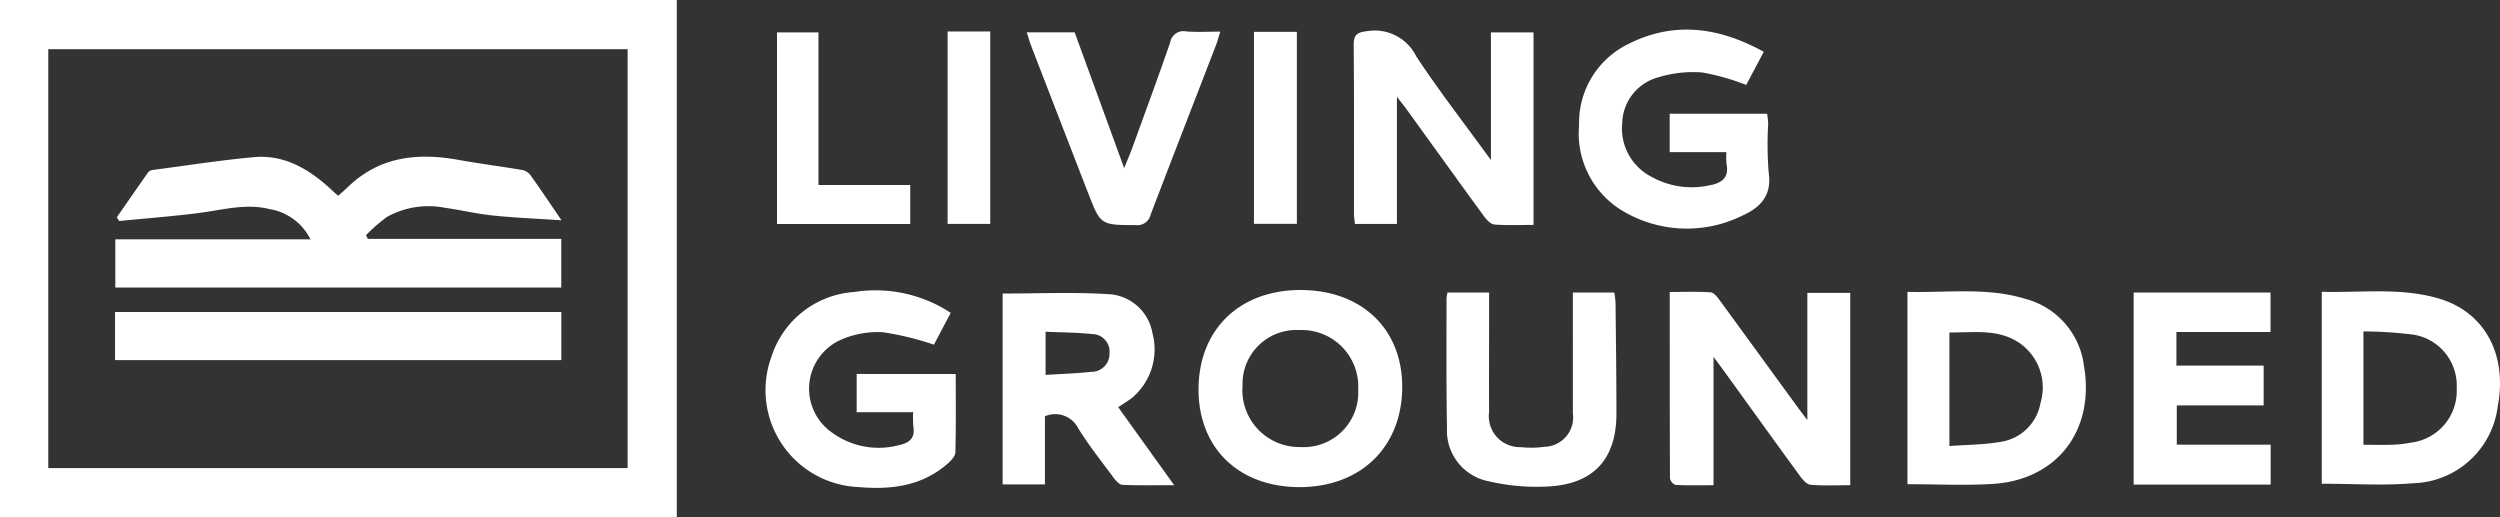
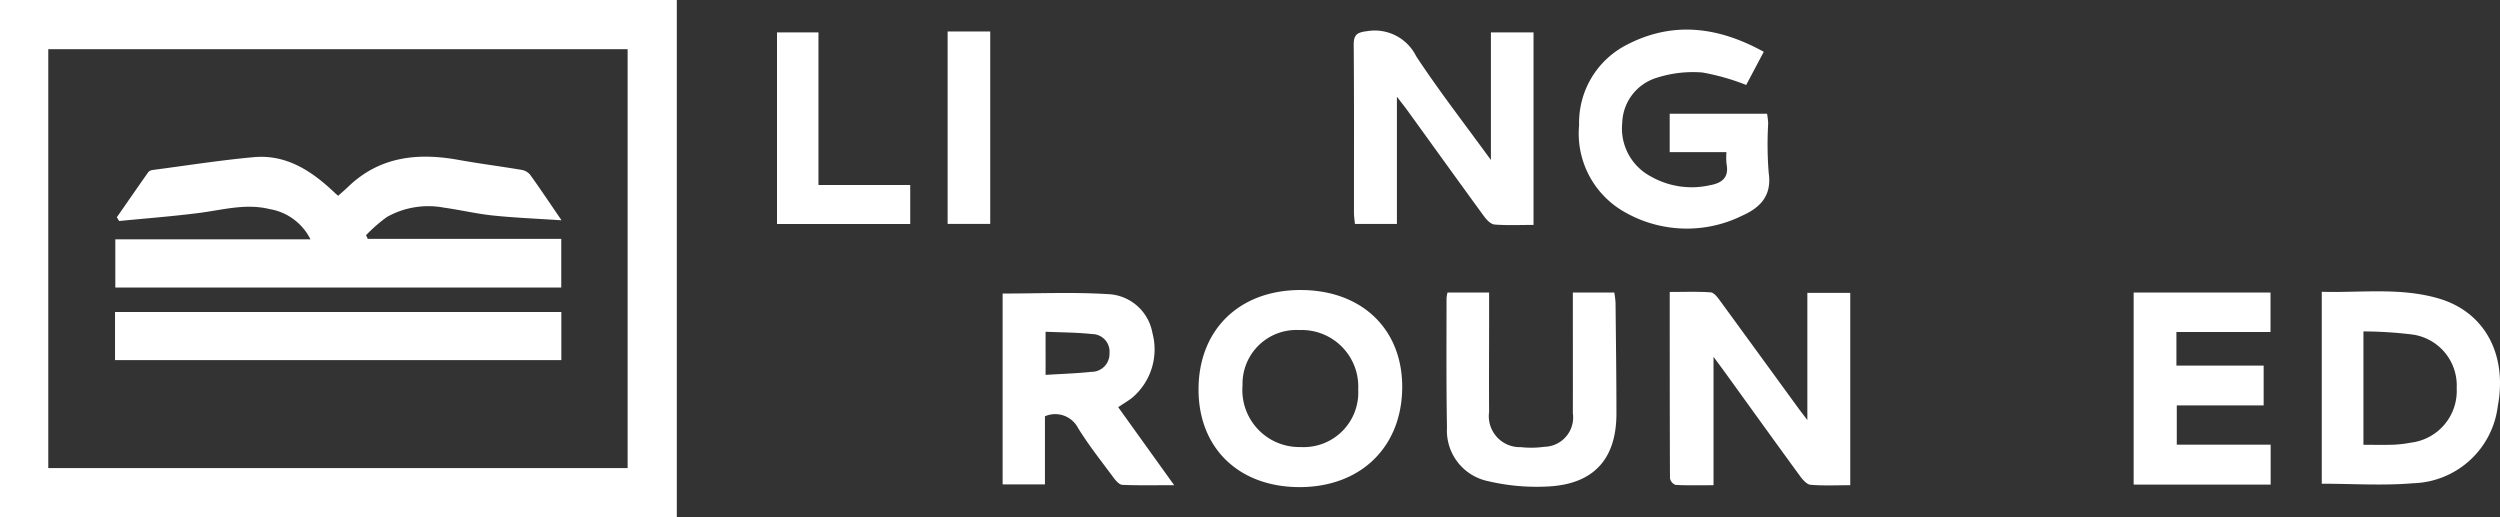
<svg xmlns="http://www.w3.org/2000/svg" viewBox="0 0 178.594 36.964" height="36.964" width="178.594">
  <rect x="0" y="0" width="178.594" height="36.964" fill="#333333" stroke="none" />
  <defs>
    <clipPath id="clip-path">
      <rect fill="none" height="36.964" width="178.594" data-name="Rectangle 6" id="Rectangle_6" />
    </clipPath>
  </defs>
  <g transform="translate(90 423.623)" data-name="Group 3823" id="Group_3823">
    <path fill="#ffffff" transform="translate(-90 -423.623)" d="M3.449,3.514H44.836V33.439H3.449ZM0,36.964H48.349V0H0Z" data-name="Path 60" id="Path_60" />
    <g transform="translate(-90 -423.623)" data-name="Group 4" id="Group_4">
      <g clip-path="url(#clip-path)" data-name="Group 3" id="Group_3">
        <path fill="#ffffff" transform="translate(-199.687 -34.893)" d="M328.8,64.9c-.321-.423-.51-.663-.69-.911q-2.777-3.814-5.557-7.625c-.174-.237-.424-.569-.658-.585-.946-.067-1.9-.028-2.927-.028,0,4.534,0,8.922.018,13.31a.637.637,0,0,0,.4.473c.86.045,1.724.022,2.711.022V60.384c.428.582.684.924.934,1.27,1.751,2.424,3.495,4.853,5.259,7.266.187.256.479.585.745.606.919.075,1.848.029,2.83.029V55.814H328.8Z" data-name="Path 61" id="Path_61" />
        <path fill="#ffffff" transform="translate(-161.885 -3.661)" d="M268.636,19.7c.92.072,1.849.028,2.8.028V5.975h-3.044v9.118c-1.9-2.618-3.722-4.955-5.343-7.422a3.3,3.3,0,0,0-3.476-1.788c-.76.092-.989.253-.982,1.019.034,3.986.015,7.972.019,11.958,0,.267.044.534.067.8h3V10.571c.344.448.552.706.746.974,1.823,2.522,3.638,5.05,5.474,7.562.184.251.476.568.739.589" data-name="Path 62" id="Path_62" />
        <path fill="#ffffff" transform="translate(-188.837 -3.54)" d="M313.233,18.975c1.288-.563,2.2-1.4,1.956-3.078a25.8,25.8,0,0,1-.037-3.544,6.127,6.127,0,0,0-.079-.689h-6.957v2.743h4.054a5.075,5.075,0,0,0,.007.853c.19.972-.34,1.36-1.182,1.511a5.907,5.907,0,0,1-4.242-.634,3.877,3.877,0,0,1-2.027-3.822A3.471,3.471,0,0,1,307.177,9.1a8.506,8.506,0,0,1,3.267-.383,16.119,16.119,0,0,1,3.137.893l1.255-2.369c-3.236-1.787-6.462-2.2-9.716-.537a6.256,6.256,0,0,0-3.476,5.776,6.437,6.437,0,0,0,3.162,6.155,8.935,8.935,0,0,0,8.428.342" data-name="Path 63" id="Path_63" />
-         <path fill="#ffffff" transform="translate(-91.584 -34.729)" d="M152.782,61.444v2.733h4.04a6.682,6.682,0,0,0,.009,1.021c.14.838-.282,1.171-1.033,1.333A5.656,5.656,0,0,1,151,65.617a3.822,3.822,0,0,1,.62-6.6,6.51,6.51,0,0,1,3.053-.552,20.884,20.884,0,0,1,3.629.887c.363-.686.765-1.451,1.2-2.273a9.786,9.786,0,0,0-6.905-1.49,6.677,6.677,0,0,0-5.9,4.618,6.927,6.927,0,0,0,6.184,9.313c2.331.209,4.547-.049,6.4-1.668.243-.213.546-.533.553-.81.049-1.856.026-3.713.026-5.594Z" data-name="Path 64" id="Path_64" />
        <path fill="#ffffff" transform="translate(-143.335 -34.682)" d="M236.228,55.4c-4.376.008-7.279,2.853-7.272,7.125.007,4.178,2.886,6.953,7.216,6.955,4.389,0,7.342-2.891,7.334-7.186-.008-4.139-2.924-6.9-7.278-6.894m.028,11.218a4.069,4.069,0,0,1-4.157-4.4,3.846,3.846,0,0,1,4.053-3.958,4.043,4.043,0,0,1,4.21,4.252,3.9,3.9,0,0,1-4.106,4.106" data-name="Path 65" id="Path_65" />
        <path fill="#ffffff" transform="translate(-119.912 -35.038)" d="M200.7,63.527a4.52,4.52,0,0,0,1.54-4.694,3.366,3.366,0,0,0-3.222-2.785c-2.471-.151-4.959-.04-7.48-.04V69.64h3.022V64.776a1.836,1.836,0,0,1,2.366.839c.767,1.241,1.681,2.392,2.552,3.567.155.209.4.484.614.493,1.16.049,2.323.023,3.7.023l-4-5.574c.34-.223.632-.4.906-.6M197.881,61.6c-1.068.116-2.146.148-3.275.22V58.737c1.127.05,2.232.048,3.324.166a1.253,1.253,0,0,1,1.242,1.367,1.286,1.286,0,0,1-1.291,1.332" data-name="Path 66" id="Path_66" />
-         <path fill="#ffffff" transform="translate(-228.115 -34.838)" d="M372.822,56.193c-2.758-.85-5.6-.43-8.443-.506V69.429c2.081,0,4.076.1,6.058-.019,4.631-.27,7.339-3.827,6.552-8.429a5.666,5.666,0,0,0-4.167-4.787m1.065,7.409A3.4,3.4,0,0,1,371,66.408c-1.153.2-2.338.2-3.624.292V58.587c1.749.025,3.5-.3,5.058.79a3.872,3.872,0,0,1,1.457,4.224" data-name="Path 67" id="Path_67" />
        <path fill="#ffffff" transform="translate(-277.663 -34.844)" d="M451.872,56.166c-2.737-.8-5.544-.4-8.347-.476V69.4c2.229,0,4.387.148,6.517-.034a6.274,6.274,0,0,0,6.056-5.5c.7-3.707-.941-6.743-4.226-7.7m-1.988,10.3a8.425,8.425,0,0,1-1.2.146c-.707.024-1.415.007-2.183.007v-8.1a29.729,29.729,0,0,1,3.536.227,3.678,3.678,0,0,1,3.126,3.831,3.72,3.72,0,0,1-3.281,3.889" data-name="Path 68" id="Path_68" />
        <path fill="#ffffff" transform="translate(-255.166 -34.982)" d="M410.67,63.944h6.206V61.1h-6.232V58.7h6.722V55.879h-9.777V69.6h9.787V66.748H410.67Z" data-name="Path 69" id="Path_69" />
        <path fill="#ffffff" transform="translate(-172.976 -34.981)" d="M288.29,55.877h-2.953v1.055c0,2.523.005,5.046,0,7.568a2.1,2.1,0,0,1-2.044,2.4,6.8,6.8,0,0,1-1.675.024,2.216,2.216,0,0,1-2.264-2.523c-.016-2.18,0-4.36,0-6.54V55.878h-2.97a2.584,2.584,0,0,0-.071.4c0,3.083-.024,6.167.032,9.248a3.688,3.688,0,0,0,2.948,3.83,15.03,15.03,0,0,0,4.325.374c3.226-.178,4.832-1.98,4.832-5.2,0-2.646-.037-5.292-.064-7.938a6.162,6.162,0,0,0-.089-.718" data-name="Path 70" id="Path_70" />
-         <path fill="#ffffff" transform="translate(-122.789 -3.749)" d="M200.51,17.5c.9,2.342.9,2.319,3.42,2.33a.968.968,0,0,0,1.061-.76c1.541-4.035,3.109-8.06,4.664-12.089.108-.278.18-.57.306-.973-.9,0-1.669.046-2.434-.014a.959.959,0,0,0-1.141.781c-.874,2.526-1.8,5.033-2.712,7.545-.153.423-.334.835-.578,1.438l-3.536-9.7h-3.424c.127.387.216.706.335,1.014q2.015,5.218,4.038,10.433" data-name="Path 71" id="Path_71" />
        <path fill="#ffffff" transform="translate(-92.922 -3.884)" d="M157.946,17.1h-6.555V6.2h-2.962V19.887h9.517Z" data-name="Path 72" id="Path_72" />
        <rect fill="#ffffff" transform="translate(67.696 2.249)" height="13.746" width="3.043" data-name="Rectangle 3" id="Rectangle_3" />
-         <rect fill="#ffffff" transform="translate(89.579 2.275)" height="13.715" width="3.066" data-name="Rectangle 4" id="Rectangle_4" />
        <path fill="#ffffff" transform="translate(-13.791 -18.736)" d="M51.067,30.874c-1.5-.254-3.016-.445-4.515-.715-2.934-.53-5.652-.248-7.912,1.941-.22.213-.455.409-.691.621-.118-.1-.215-.18-.3-.265-1.61-1.519-3.405-2.7-5.725-2.493-2.413.22-4.811.6-7.215.915a.5.5,0,0,0-.319.147c-.758,1.072-1.5,2.153-2.253,3.232l.166.268c1.914-.189,3.833-.334,5.74-.58,1.662-.215,3.3-.691,5-.274a4,4,0,0,1,2.927,2.16H22.029v3.444H53.886V35.8H40.066l-.127-.261a11.032,11.032,0,0,1,1.5-1.307,6.052,6.052,0,0,1,4.067-.663c1.171.163,2.328.44,3.5.562,1.549.162,3.109.222,4.9.342-.866-1.266-1.538-2.274-2.244-3.256a1,1,0,0,0-.6-.343" data-name="Path 73" id="Path_73" />
        <rect fill="#ffffff" transform="translate(8.218 22.289)" height="3.436" width="31.883" data-name="Rectangle 5" id="Rectangle_5" />
      </g>
    </g>
  </g>
</svg>